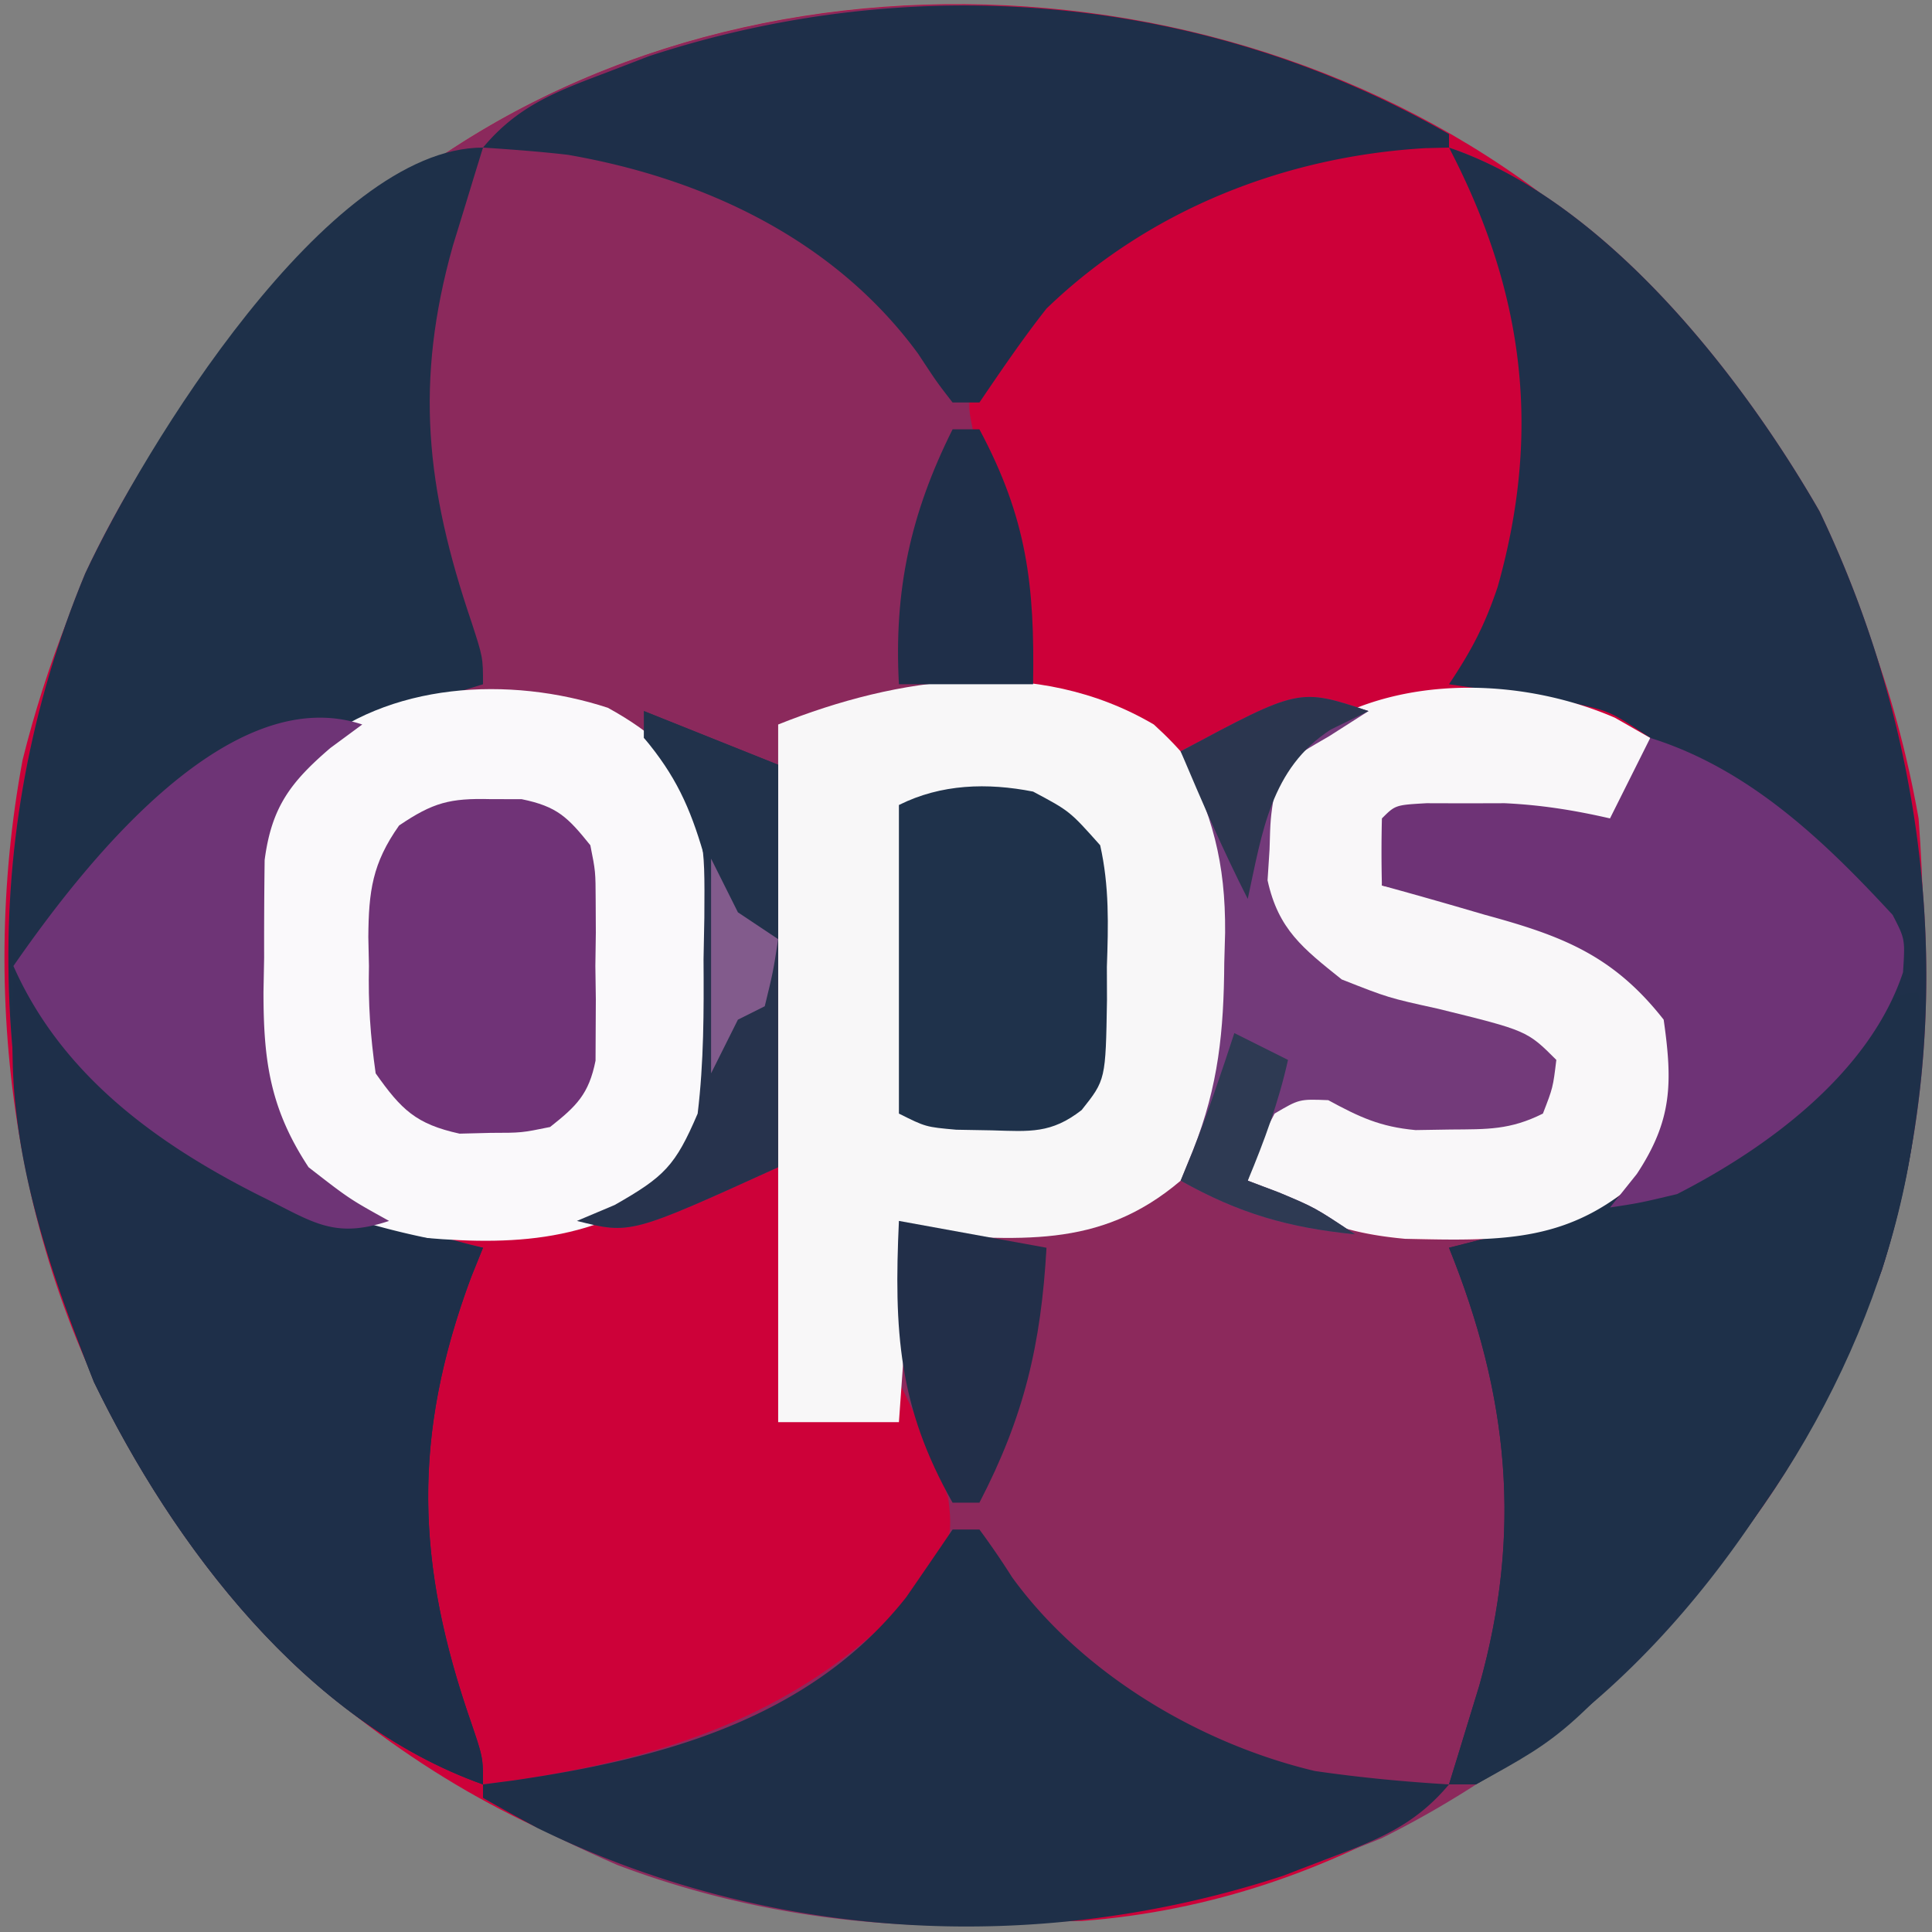
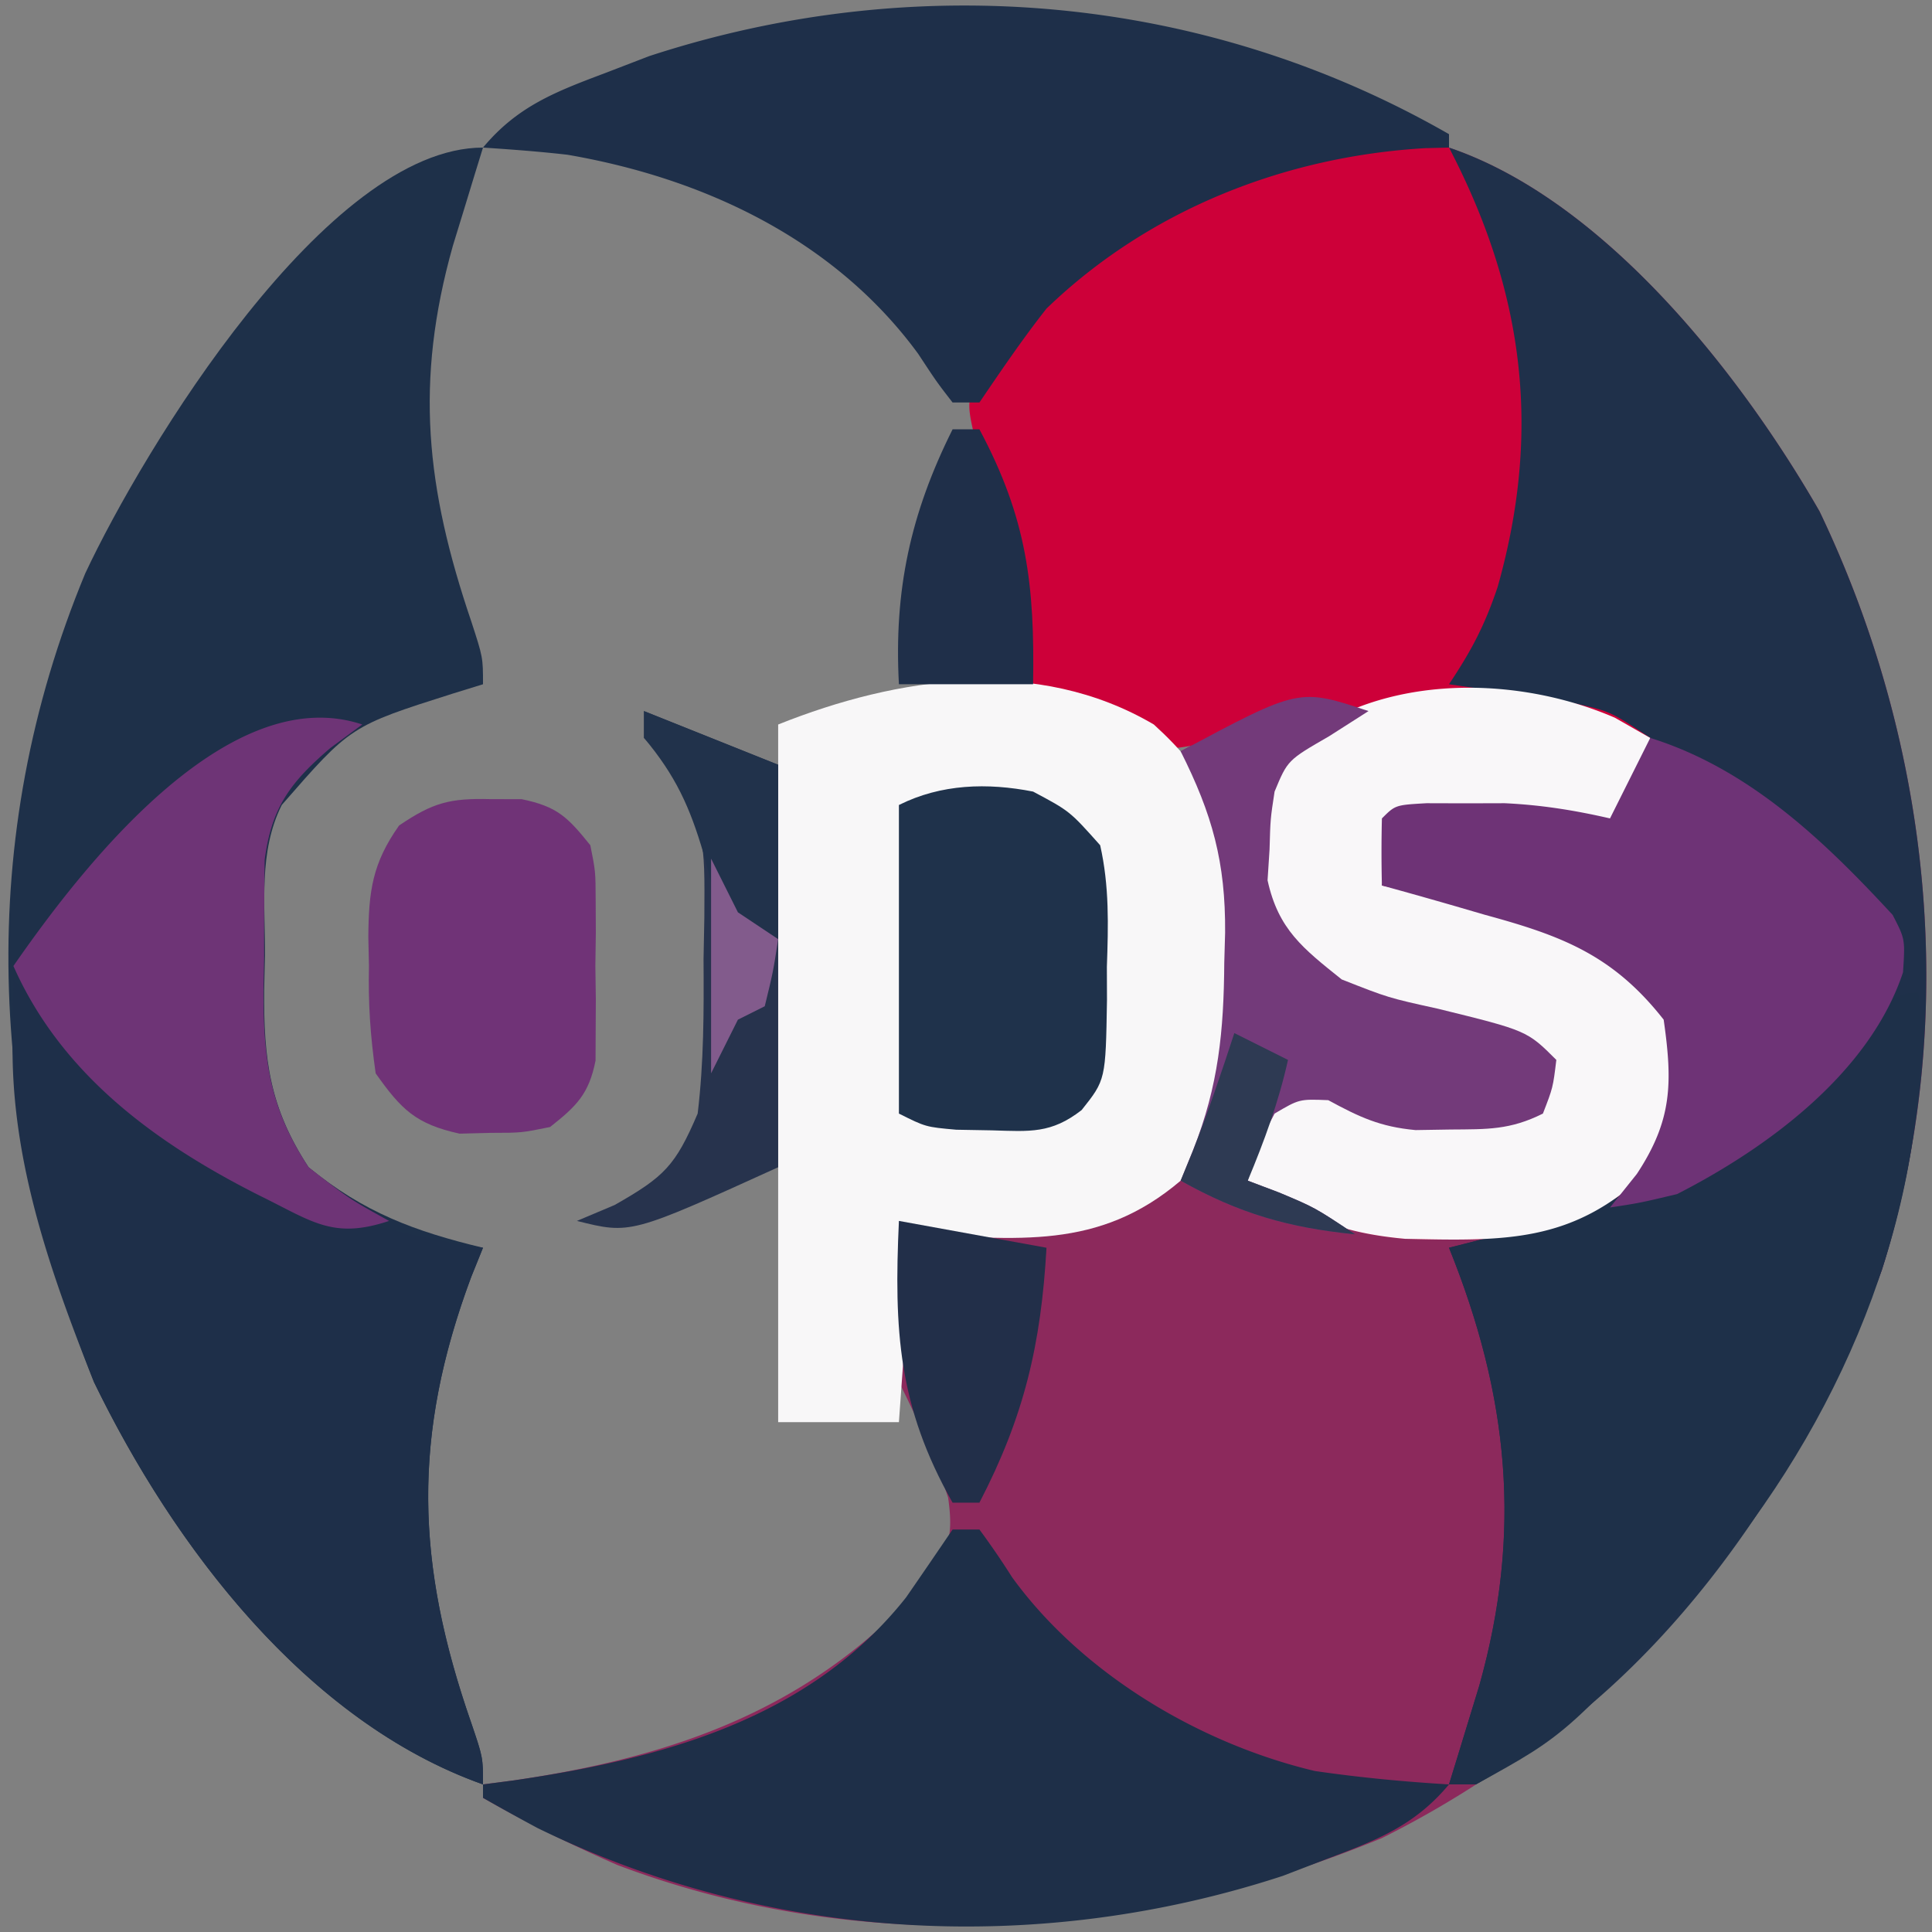
<svg xmlns="http://www.w3.org/2000/svg" width="144" height="144">
  <rect width="100%" height="100%" fill="#808080" stroke="none" />
-   <path fill="#CD0139" d="M114.625 14.25C129.821 26.835 139.542 41.435 143 61c1.54 20.438-1.603 39.563-15.04 55.785-12.435 14.047-28.01 24.938-47.31 26.392-21.699.549-40.201-3.08-57.185-17.794-3.951-3.82-7.301-7.895-10.465-12.383l-1.648-2.328C1.179 95.078-1.698 74.818 1.684 56.64 5.268 42.3 12.158 30.068 23 20l1.816-1.832C48.66-4.797 88.613-5.077 114.625 14.25" />
  <path fill="#8C295C" d="M108 11c11.548 3.918 21.684 16.787 27.617 27.113 8.388 17.51 10.492 37.93 4.645 56.559-6.972 18.39-19.507 33.46-37.262 42.328-18.152 7.485-38.43 9.028-57 2-3.434-1.51-6.747-3.132-10-5v-1l2.273-.297c12.254-1.79 22.582-5.493 30.914-15.016 1.563-2.325 1.873-3.257 1.481-6.062-.983-3.022-2.25-5.788-3.668-8.625-.07-2.04-.084-4.083-.062-6.125l.027-3.32L67 91l2.852.105 3.773.082 3.727.106C81.33 90.973 83.635 90.108 87 88c4.038-5.313 4.372-10.09 4.438-16.562l.03-2.183C91.386 64.165 90.258 60.56 88 56c4.795-2.757 8.586-3.533 14-4l-2.375 1.813c-2.639 2.199-4.38 3.81-4.996 7.273l-.067 2.289-.12 2.273c.859 3.62 2.694 5.05 5.558 7.352 3.475 1.37 3.475 1.37 7.188 2.188 6.631 1.631 6.631 1.631 8.812 3.812-.25 2.063-.25 2.063-1 4-2.45 1.225-4.142 1.167-6.875 1.188l-2.617.042c-2.65-.243-4.197-.975-6.508-2.23-2.157-.086-2.157-.086-4 1-1.297 2.49-1.297 2.49-2 5 5.343 2.166 9.501 3.203 15.313 3.313l3.925.113c4.35-.493 6.404-1.673 9.762-4.426 2.112-3.168 2.332-5.132 2.559-8.867-.91-3.476-2.796-4.9-5.559-7.133-2.701-1.223-5.455-2.034-8.312-2.812l-2.245-.655A431 431 0 0 0 103 66a100 100 0 0 1 0-5c1-1 1-1 3.328-1.133l2.922.008 2.89-.008c2.725.127 5.207.523 7.86 1.133 2.277-2.815 2.277-2.815 2-6-5.56-2.254-11.079-2.6-17-3l1.813-1.375c5.614-6.737 5.704-15.403 5.558-23.84-.55-5.615-2.208-10.6-4.371-15.785" />
-   <path fill="#8B295C" d="M108 10v1l-1.766.043C95.59 11.663 85.854 15.758 78 23l-1.738 1.48c-1.78 1.863-2.61 3.013-3.262 5.52.655 3.391 1.677 6.412 2.95 9.621C77 43 77 43 77 51l-18 3-1 33c-11 5-11 5-15 4l2.813-1.187c3.71-2.11 4.517-2.92 6.187-6.813.488-3.838.51-7.635.5-11.5l.086-3.129c.038-6.165.038-6.165-2.867-11.465C43.214 52.346 37.889 52.381 30 53c-5.327 1.682-7.375 4.132-10 9-.54 3.184-.515 6.278-.437 9.5l-.022 2.512c.052 5.05.648 8.634 3.459 12.988 4.125 3.375 7.92 4.78 13 6l-.875 2.168c-4.414 11.847-4.144 21.35 0 33.25C36 131 36 131 36 133c-13.179-4.682-23.07-17.77-29-30-7.857-19.776-8.883-40.417-.645-60.266C10.452 33.992 15.926 26.568 23 20l1.816-1.832C46.746-2.955 82.231-4.794 108 10" />
  <path fill="#1F304A" d="M108 11c11.548 3.918 21.684 16.787 27.617 27.113 8.388 17.51 10.492 37.93 4.645 56.559-5.684 14.992-15.848 30.4-30.262 38.328h-2l.621-2.012.817-2.675.808-2.637c3.24-11.497 2.2-21.659-2.246-32.676l2.012-.516c5.13-1.408 9.127-2.623 12.988-6.484 1.579-3.158 1.82-6.607 1-10-3.755-4.845-7.635-6.265-13.312-7.812l-2.245-.655A431 431 0 0 0 103 66a100 100 0 0 1 0-5c1-1 1-1 3.328-1.133l2.922.008 2.89-.008c2.725.127 5.207.523 7.86 1.133 2.277-2.815 2.277-2.815 2-6-5.56-2.254-11.079-2.6-17-3l1.813-1.375c5.614-6.737 5.704-15.403 5.558-23.84-.55-5.615-2.208-10.6-4.371-15.785" />
  <path fill="#1E3049" d="m36 11-.621 2.012-.816 2.675-.81 2.637c-2.853 10.129-2.006 18.043 1.372 27.989C36 49 36 49 36 51l-2.266.7C26.13 54.114 26.13 54.114 21 60c-1.741 3.482-1.227 7.414-1.25 11.25l-.062 2.566c-.033 5.156.404 8.74 3.312 13.184 4.125 3.375 7.92 4.78 13 6l-.875 2.168c-4.414 11.847-4.144 21.35 0 33.25C36 131 36 131 36 133c-13.179-4.682-23.07-17.77-29-30-7.857-19.776-8.883-40.417-.645-60.266C10.688 33.49 24.34 11 36 11" />
  <path fill="#CD0039" d="M108 11c5.568 10.678 6.933 21.052 3.625 32.75-.962 2.856-1.922 4.695-3.625 7.25l2.52.367 3.293.508 3.269.492C120 53 120 53 123 55c-.25 2.375-.25 2.375-1 5-1.875 1.375-1.875 1.375-4 2l-3-1a119 119 0 0 0-5.687-.062l-3.012.027L104 61l-1 5c1.097.23 2.194.461 3.324.7q2.183.492 4.364.987c.72.15 1.442.298 2.185.452 5.043 1.174 7.69 2.792 11.127 6.861l1 1c.472 4.64.746 7.652-2.25 11.375-5.535 5.284-10.597 5.12-18.02 4.96C99.876 91.9 97.043 90.64 93 88c.75-4.75.75-4.75 3-7 2.451.395 4.639 1.213 7 2a87 87 0 0 0 5.063.125l2.66.008c2.309.015 2.309.015 4.277-1.133l-1-4-2.887-.734-3.8-1.016-3.762-.984C99.396 73.785 96.027 72.055 94 68c-.567-4.727-.648-8.007 2-12.062L98 54c-3.976-.218-3.976-.218-7.437 1.188C87 56 87 56 84.375 54.75L82 53l-2.578-.727L77 51c-.82-2.758-.82-2.758-1.125-6.125-.45-4.215-.935-7.393-2.937-11.125C72 30 72 30 73.05 27.727 81.242 16.39 94.097 9.935 108 11" />
  <path fill="#F8F7F8" d="M86 54c4.086 3.71 5.884 7.19 6.238 12.73.404 16.114.404 16.114-4.238 21.27-6.143 5.228-12.164 4.323-20 4l-1 14h-9V54c8.941-3.576 19.306-5.114 28 0" />
-   <path fill="#FAF9FB" d="M45.305 52.754C48.68 54.6 50.999 56.754 53 60c.616 3.769.464 7.561.438 11.375l.06 3.117C53.494 80.432 53.294 84.5 49 89c-6.24 4.1-12.783 3.78-20 3-4.075-1.453-6.758-4.342-9-8-1.374-4.122-1.264-7.995-1.312-12.312l-.088-2.553c-.057-5.572.683-8.716 4.4-13.135 5.89-5.175 14.978-5.643 22.305-3.246" />
  <path fill="#1E2F48" d="M71 114h2a60 60 0 0 1 2.438 3.563C80.636 124.73 89.373 129.952 98 132c3.328.484 6.643.8 10 1-2.576 3.09-5.404 4.16-9.125 5.563l-3.258 1.253c-18.271 5.98-38.261 4.9-55.555-3.566A178 178 0 0 1 36 134v-1l2.273-.297c10.986-1.605 22.062-4.54 29.262-13.644A698 698 0 0 0 71 114" />
  <path fill="#1E3049" d="M143 74c1.081 15.41-5.322 30.975-15.012 42.77C116.906 129.202 116.906 129.202 110 133h-2l.621-2.012.817-2.675.808-2.637c3.24-11.497 2.2-21.659-2.246-32.676l3.367-.848c11.94-3.157 20.96-7.08 28.633-17.152 2-1 2-1 3-1" />
  <path fill="#1E2F49" d="M108 10v1l-1.766.043C95.754 11.653 85.62 15.645 78 23c-1.787 2.267-3.376 4.611-5 7h-2c-1.191-1.54-1.191-1.54-2.562-3.625-6.197-8.472-15.909-13.078-26.137-14.84-2.094-.24-4.198-.397-6.301-.535 2.576-3.09 5.404-4.16 9.125-5.562l3.258-1.254C68.257-2.32 89.83-.432 108 10M1 73l1.938 2A715 715 0 0 0 6 78l1.95 1.938C16.132 87.695 24.9 91.387 36 93l-.875 2.168c-4.414 11.847-4.144 21.35 0 33.25C36 131 36 131 36 133c-13.179-4.682-23.07-17.77-29-30C3.761 94.849.82 86.532.938 77.688l.027-2.676z" />
  <path fill="#F9F7F9" d="M120.375 53.5 123 55c-.25 2.375-.25 2.375-1 5-1.875 1.375-1.875 1.375-4 2l-3-1a119 119 0 0 0-5.687-.062l-3.012.027L104 61l-1 5c1.097.23 2.194.461 3.324.7q2.183.492 4.364.987c.72.15 1.442.298 2.185.452 5.043 1.174 7.69 2.792 11.127 6.861l1 1c.472 4.64.746 7.652-2.25 11.375-5.535 5.284-10.597 5.12-18.02 4.96C99.876 91.9 97.043 90.64 93 88c.75-4.75.75-4.75 3-7 2.451.395 4.639 1.213 7 2a87 87 0 0 0 5.063.125l2.66.008c2.309.015 2.309.015 4.277-1.133l-1-4-2.887-.734-3.8-1.016-3.762-.984C99.396 73.785 96.027 72.055 94 68c-.544-4.54-.623-7.954 1.75-11.937 6.36-5.83 16.854-5.93 24.625-2.563" />
  <path fill="#6E3376" d="M123 55c7.356 2.299 12.945 7.644 18.066 13.191C142 70 142 70 141.84 72.47 139.36 79.945 131.794 85.53 125 89c-2.773.66-2.773.66-5 1l2-2.5c2.637-3.999 2.675-6.773 2-11.5-3.788-4.83-7.622-6.262-13.312-7.812l-2.245-.655A431 431 0 0 0 103 66a100 100 0 0 1 0-5c1-1 1-1 3.328-1.133l2.922.008 2.89-.008c2.725.127 5.207.523 7.86 1.133z" />
  <path fill="#6E3476" d="m27 54-2.375 1.75c-2.988 2.561-4.387 4.428-4.9 8.353a469 469 0 0 0-.038 7.272l-.048 2.54c-.004 5.101.47 8.7 3.361 13.085 3.048 2.367 3.048 2.367 6 4-4.179 1.393-5.717.04-9.625-1.875C11.665 85.247 4.589 80.112 1 72c5.013-7.235 15.911-21.363 26-18" />
  <path fill="#703377" d="m36.563 59.563 2.316.003C41.535 60.11 42.314 60.904 44 63c.388 1.945.388 1.945.398 4.125l.012 2.39L44.375 72l.035 2.484-.012 2.391-.01 2.18C43.891 81.548 42.973 82.443 41 84c-2.121.434-2.121.434-4.437.438l-2.31.058C31.004 83.78 29.92 82.718 28 80c-.401-2.83-.561-5.183-.5-8-.015-.712-.03-1.423-.047-2.156.026-3.425.3-5.495 2.293-8.317 2.533-1.716 3.787-2.041 6.817-1.965" />
  <path fill="#1F324B" d="M77 59c2.73 1.453 2.73 1.453 5 4 .687 3.04.608 5.96.5 9.063l.008 2.47c-.098 5.951-.098 5.951-1.887 8.202-2.264 1.767-3.848 1.599-6.683 1.515-.878-.015-1.756-.03-2.66-.047C69 84 69 84 67 83V60c3.148-1.574 6.592-1.67 10-1" />
  <path fill="#733A7A" d="m102 53-2.937 1.875C95.972 56.657 95.972 56.657 95 59c-.312 2.038-.312 2.038-.375 4.313l-.148 2.3C95.28 69.278 97.109 70.684 100 73c3.475 1.37 3.475 1.37 7.188 2.188 6.631 1.631 6.631 1.631 8.812 3.812-.25 2.063-.25 2.063-1 4-2.45 1.225-4.142 1.167-6.875 1.188l-2.617.042c-2.65-.243-4.197-.975-6.508-2.23-2.157-.086-2.157-.086-4 1-1.297 2.49-1.297 2.49-2 5l2.313.875C98 90 98 90 101 92c-4.973-.497-8.638-1.553-13-4l.938-2.312c1.887-4.775 2.277-8.853 2.312-13.938l.063-2.238c.037-5.25-.954-8.82-3.313-13.512 8.83-4.723 8.83-4.723 14-3" />
  <path fill="#27334D" d="m48 53 10 4v30c-11 5-11 5-15 4l2.813-1.187c3.71-2.11 4.521-2.918 6.187-6.813.463-3.839.464-7.637.438-11.5l.06-3.129c.04-6.08.04-6.08-2.525-11.465L48 55z" />
  <path fill="#222F49" d="m67 91 11 2c-.407 7.218-1.67 12.586-5 19h-2c-4.053-7.165-4.376-12.818-4-21" />
  <path fill="#1F2F49" d="M71 32h2c3.549 6.635 4.125 11.617 4 19H67c-.381-6.987.86-12.721 4-19" />
  <path fill="#21324B" d="m48 53 10 4v13c-4-2-4-2-4.941-4.023l-.621-2.352C51.425 60.158 50.348 57.795 48 55z" />
  <path fill="#2E3A53" d="m92 77 4 2c-.7 3.147-1.76 6.026-3 9l2.313.875C98 90 98 90 101 92c-4.973-.497-8.638-1.553-13-4l.875-2.125C90.021 82.945 91.026 79.991 92 77" />
-   <path fill="#2B364F" d="m102 53-2.812 1.375C94.7 57.281 94.078 62.048 93 67c-1.835-3.606-3.424-7.274-5-11 8.83-4.723 8.83-4.723 14-3" />
  <path fill="#825B8C" d="m53 64 2 4 3 2c-.375 2.438-.375 2.438-1 5l-2 1-2 4z" />
</svg>